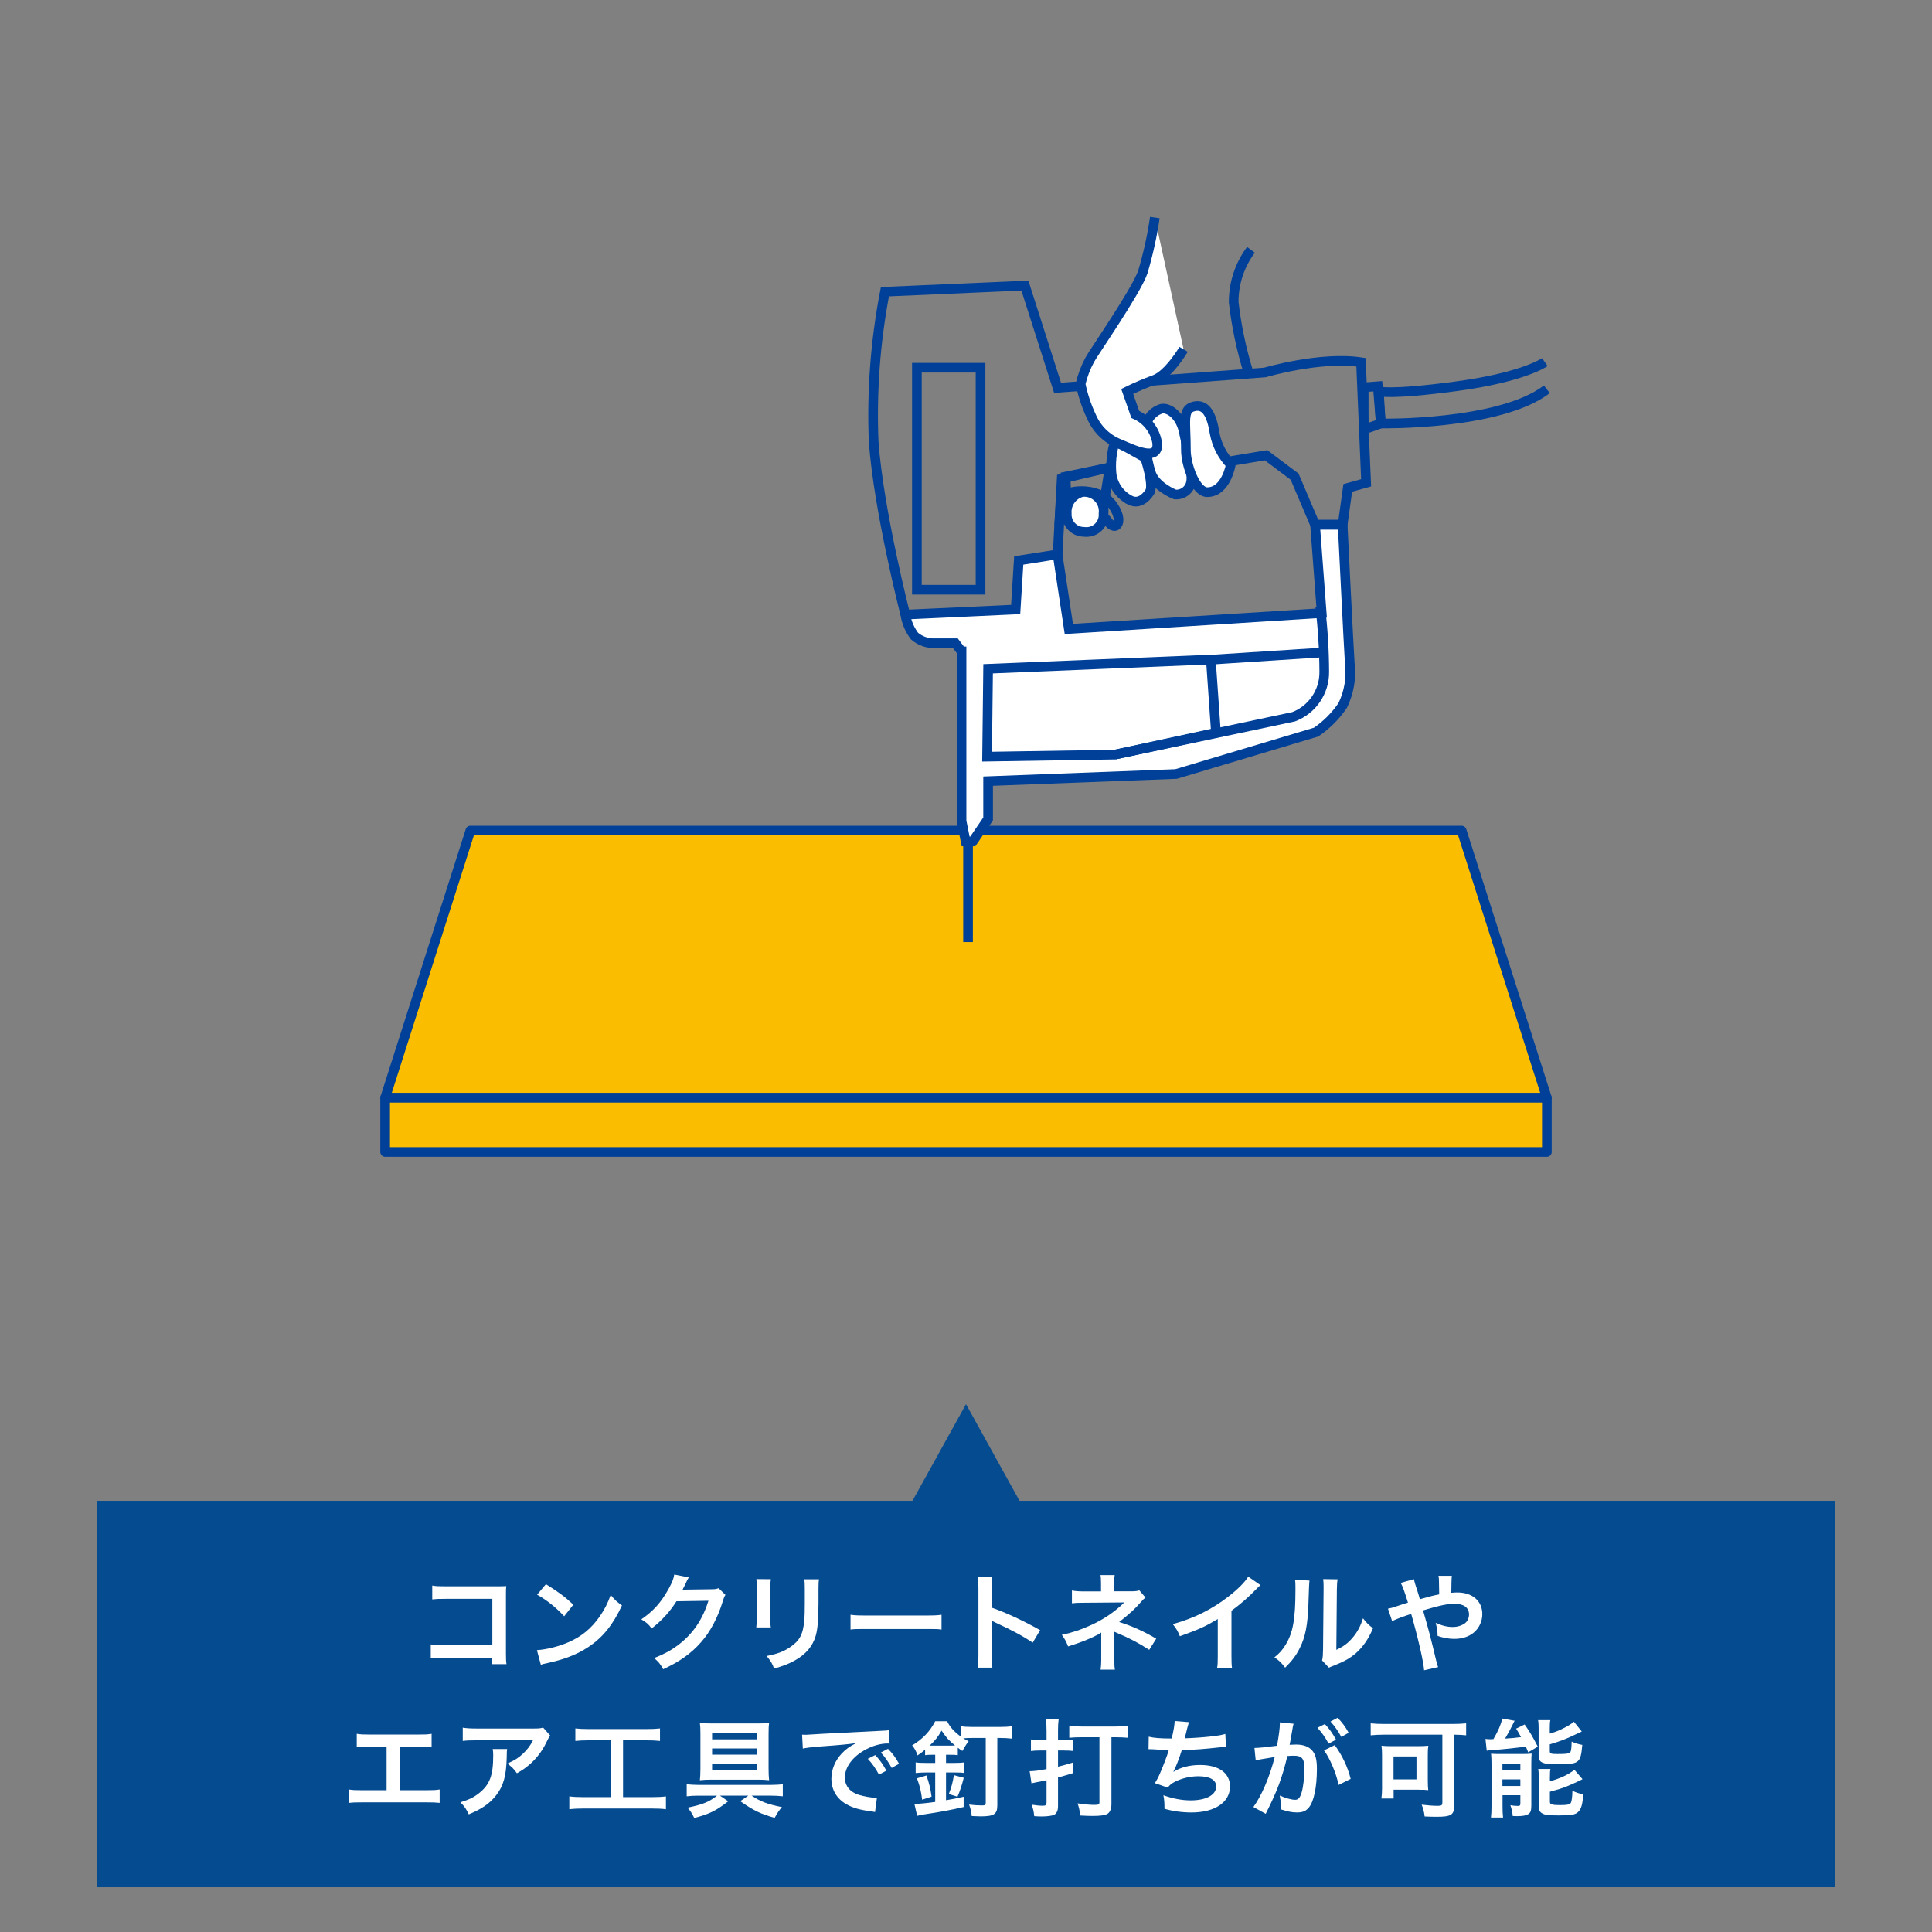
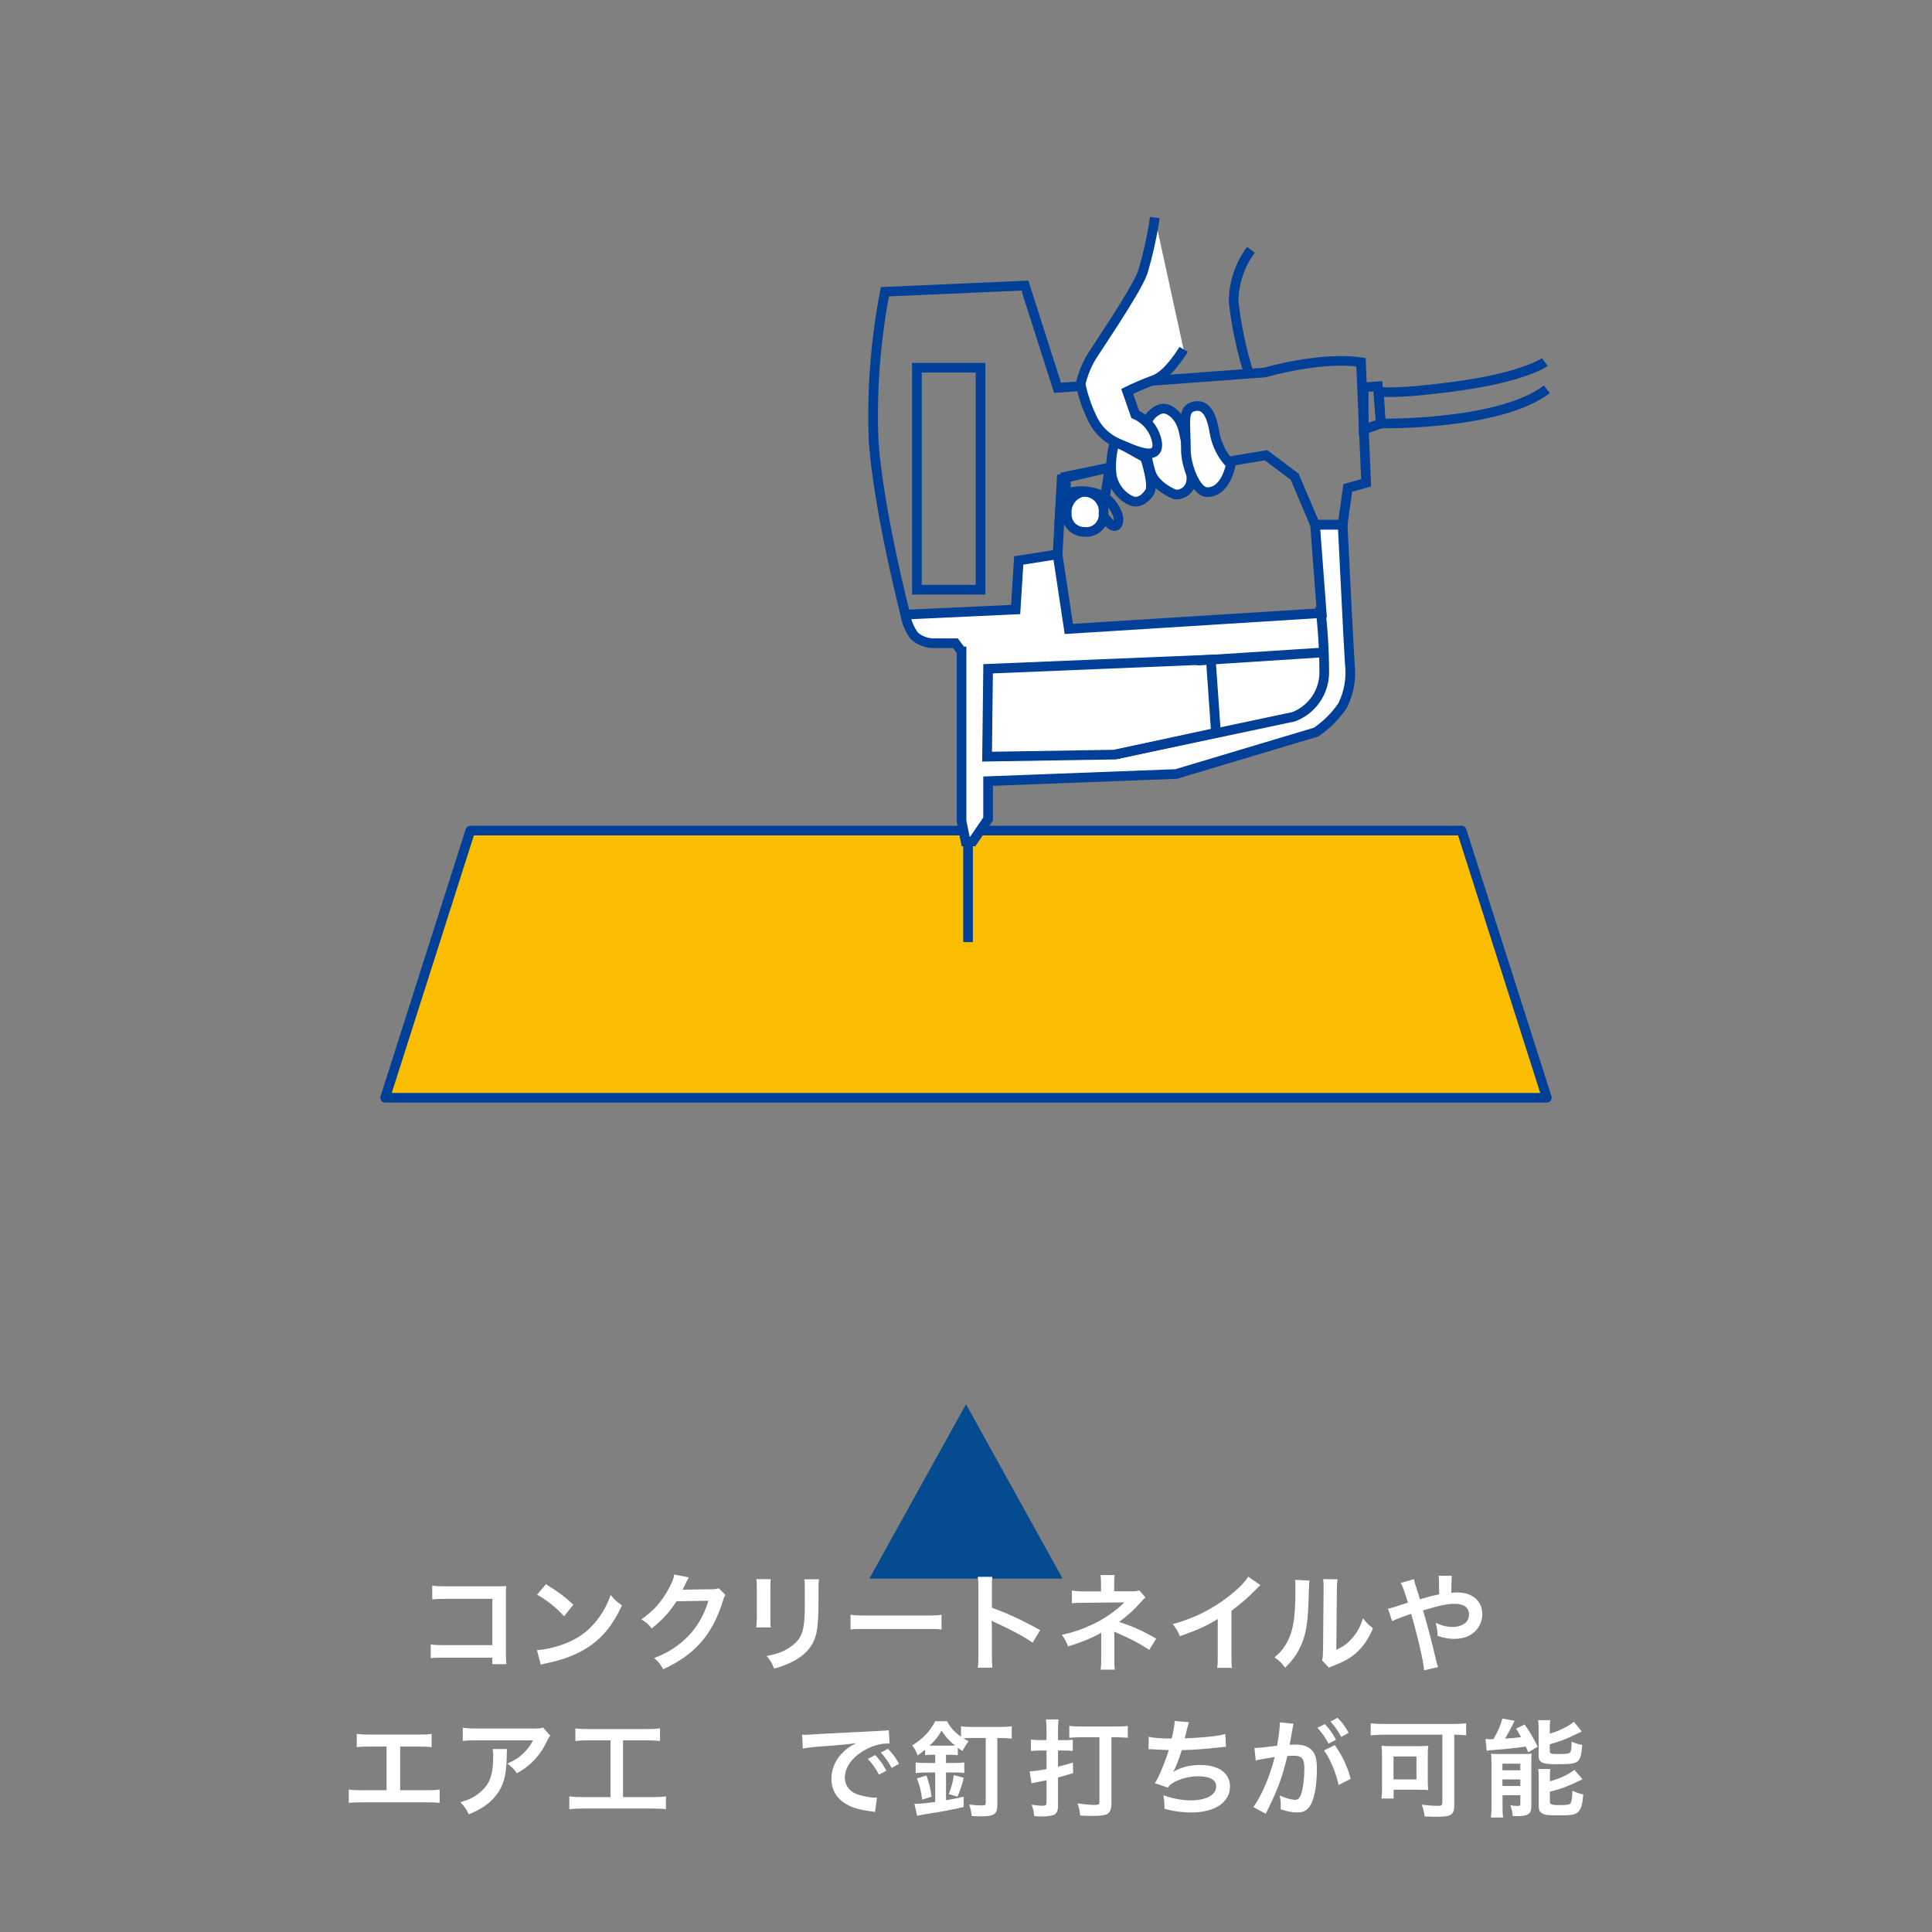
<svg xmlns="http://www.w3.org/2000/svg" id="_レイヤー_1" data-name=" レイヤー 1" width="200" height="200" version="1.1" viewBox="0 0 200 200">
  <rect x="0" y="0" width="200" height="200" fill="#808080" stroke="none" />
  <defs>
    <style>
      .cls-1 {
        fill: #fabd00;
        stroke-linecap: round;
        stroke-linejoin: round;
      }

      .cls-1, .cls-2, .cls-3 {
        stroke: #004098;
      }

      .cls-2, .cls-3 {
        stroke-miterlimit: 10;
      }

      .cls-2, .cls-4 {
        fill: #fff;
      }

      .cls-5 {
        fill: #054b90;
      }

      .cls-5, .cls-4 {
        stroke-width: 0px;
      }

      .cls-3 {
        fill: none;
      }
    </style>
  </defs>
  <g id="_レイヤー_2" data-name=" レイヤー 2">
    <g>
      <polygon class="cls-1" points="151.308 85.981 48.692 85.981 39.87 113.64 160.13 113.64 151.308 85.981" />
-       <rect class="cls-1" x="39.87" y="113.64" width="120.26" height="5.612" />
    </g>
    <g>
      <polygon class="cls-3" points="110.432 53.154 110.31 49.338 114.875 48.394 114.005 53.807 110.432 53.154" />
      <path class="cls-2" d="M99.538,67.433v17.557l.423,2.116h.741l1.586-2.327v-3.914l19.462-.74,14.49-4.337c1.081-.736,2.014-1.669,2.75-2.75.661-1.343.918-2.85.74-4.336-.106-1.481-.74-14.385-.74-14.385h-2.856l.688,9.149-26.178,1.64-1.166-7.721-4.02.634-.317,5.077-11.423.529c.134.806.46,1.568.952,2.221.587.504,1.342.769,2.115.741h2.116l.637.846h0Z" />
      <polygon class="cls-3" points="102.288 69.231 125.346 68.279 125.875 75.853 115.404 78.117 102.182 78.329 102.288 69.231" />
      <path class="cls-3" d="M115.404,78.117l18.509-3.917c1.93-.731,3.198-2.59,3.173-4.654-.008-2.263-.149-4.523-.423-6.769" />
      <line class="cls-3" x1="123.865" y1="68.385" x2="136.98" y2="67.539" />
      <path class="cls-3" d="M93.721,63.625s-2.75-10.683-3.279-17.875c-.215-5.211.176-10.429,1.164-15.55l14.49-.634,3.382,10.579,21.47-1.587s5.712-1.692,9.943-1.058l.529,12.481-1.9.529-.529,3.807h-2.856l-2.115-4.971-2.962-2.221-14.6,2.433-1.58-1.164-4.971,1.164-.423,7.827" />
-       <path class="cls-3" d="M109.825,51.585c.4-.874,3.732-1.286,5.2.513s.533,3.171-.4,1.8-4.931-.183-4.931-.183c0,0,.131-2.13.131-2.13Z" />
+       <path class="cls-3" d="M109.825,51.585c.4-.874,3.732-1.286,5.2.513s.533,3.171-.4,1.8-4.931-.183-4.931-.183c0,0,.131-2.13.131-2.13" />
      <path class="cls-2" d="M116.984,51.781c-1.017-.52-1.726-1.494-1.907-2.622-.129-1.184-.007-2.382.358-3.515l3.1,1.728s.954,2.86.477,3.575-1.194,1.253-2.028.834Z" />
      <path class="cls-2" d="M121.632,51.185s-2.026-.775-2.5-2.264c-.473-1.522-.655-3.119-.536-4.708.13-.909.784-1.656,1.668-1.906.775-.119,1.907.715,2.265,2.324s.953,4.469.774,5.243c-.118.813-.854,1.389-1.671,1.311Z" />
      <path class="cls-2" d="M122.764,46.6c0-2.979-.417-4.231.834-4.529s1.847.894,2.145,2.8c.227,1.214.808,2.333,1.669,3.218,0,0-.477,2.86-2.443,2.86-1.2-.002-2.205-2.812-2.205-4.349Z" />
      <path class="cls-2" d="M122.526,36.169s-1.55,2.622-3.039,3.158c-.953.349-1.888.747-2.8,1.192l.834,2.384c1.199.529,2.05,1.626,2.265,2.919.238,2.086-2.5.715-3.933.119-1.285-.52-2.312-1.527-2.86-2.8-.514-1.083-.895-2.225-1.132-3.4.206-.872.526-1.712.953-2.5.3-.6,4.767-7.031,5.482-9.057.554-1.854.972-3.746,1.251-5.661" />
      <path class="cls-3" d="M129.497,25.861c-1.168,1.566-1.795,3.469-1.787,5.422.286,2.486.805,4.94,1.549,7.329" />
      <rect class="cls-3" x="94.916" y="38.068" width="6.59" height="22.979" />
      <polygon class="cls-3" points="141.17 40.091 142.628 39.987 142.941 43.842 141.17 44.467 141.17 40.091" />
      <path class="cls-3" d="M159.921,37.487s-2.187,1.563-9.167,2.5-8.021.521-8.021.521l.208,3.334s12.293.208,17.189-3.542" />
      <line class="cls-3" x1="100.211" y1="86.983" x2="100.211" y2="97.524" />
      <path class="cls-2" d="M112.23,55.058c-.994.002-1.801-.803-1.803-1.797,0-.034,0-.069.003-.103-.079-1.027.59-1.963,1.587-2.221,1.097-.13,2.091.654,2.221,1.751.018.156.018.314,0,.47.075.98-.658,1.835-1.637,1.91-.124.01-.248.006-.371-.01Z" />
    </g>
  </g>
-   <rect class="cls-5" x="10" y="155.362" width="180" height="40" />
  <path class="cls-5" d="M110,163.411h-20l10-18.049,10,18.049Z" />
  <g>
    <g>
      <path class="cls-4" d="M41.424,185.324h2.66c.769,0,1-.012,1.429-.077v1.385c-.396-.044-.681-.055-1.407-.055h-6.595c-.725,0-1.011.011-1.407.055v-1.385c.429.065.66.077,1.43.077h2.485v-4.518h-1.682c-.726,0-1.012.011-1.407.056v-1.375c.417.066.681.077,1.429.077h4.891c.747,0,1.012-.011,1.43-.077v1.375c-.396-.045-.67-.056-1.407-.056h-1.847v4.518h-.002Z" />
      <path class="cls-4" d="M52.498,181.06c-.033.209-.033.219-.044.89-.044,1.881-.341,2.936-1.089,3.891-.66.847-1.462,1.407-2.836,1.979-.286-.594-.429-.792-.868-1.253.89-.264,1.385-.506,1.924-.935,1.121-.891,1.472-1.836,1.472-3.913,0-.33-.011-.429-.055-.66h1.496ZM56.961,179.674c-.153.187-.153.198-.439.77-.385.814-1.022,1.638-1.693,2.209-.439.385-.803.627-1.319.913-.329-.462-.494-.627-.989-1.001.737-.329,1.154-.583,1.605-1.012.45-.417.791-.868,1.045-1.395h-5.771c-.77,0-1.045.011-1.495.065v-1.374c.417.066.758.088,1.517.088h5.737c.66,0,.759-.011,1.067-.098l.736.835h0Z" />
      <path class="cls-4" d="M60.98,180.159c-.605,0-.99.021-1.419.065v-1.297c.385.044.759.066,1.43.066h5.913c.649,0,1.001-.022,1.419-.066v1.297c-.451-.044-.814-.065-1.407-.065h-2.419v5.88h2.946c.637,0,1.055-.022,1.495-.077v1.33c-.406-.055-.901-.077-1.495-.077h-7.012c-.572,0-1.034.022-1.496.077v-1.33c.451.055.847.077,1.517.077h2.749v-5.88h-2.221,0Z" />
-       <path class="cls-4" d="M72.341,185.885c-.461,0-.912.022-1.253.066v-1.242c.33.033.814.066,1.265.066h7.397c.473,0,1.001-.033,1.286-.066v1.242c-.385-.044-.835-.066-1.242-.066h-1.99c.978.637,1.627.88,3.145,1.188-.286.307-.484.615-.759,1.11-1.472-.418-2.165-.747-3.562-1.726l.835-.572h-2.935l.858.583c-1.297,1.001-1.945,1.319-3.518,1.726-.231-.473-.352-.67-.692-1.066,1.583-.33,2.198-.583,3.056-1.242h-1.892ZM78.497,178.41c.483,0,.77-.011,1.122-.044-.045.319-.056.593-.056,1.165v3.572c0,.451.022.956.056,1.187-.374-.044-.715-.055-1.132-.055h-4.892c-.428,0-.769.011-1.143.055.033-.252.056-.714.056-1.209v-3.583c0-.55-.012-.803-.056-1.132.341.033.693.044,1.188.044h4.858,0ZM73.716,179.422v.637h4.638v-.637h-4.638,0ZM73.716,181.005v.638h4.638v-.638h-4.638,0ZM73.716,182.587v.67h4.638v-.67h-4.638,0Z" />
      <path class="cls-4" d="M83.032,179.576c.242.011.363.011.418.011.132,0,.737-.037,1.814-.11.803-.044,2.683-.142,5.617-.286.901-.044.956-.044,1.132-.088l.077,1.395c-.081-.007-.158-.011-.231-.011-.66,0-1.473.22-2.177.593-1.396.726-2.221,1.825-2.221,2.935,0,.858.539,1.517,1.463,1.792.539.165,1.242.286,1.638.286.011,0,.11,0,.219-.011l-.198,1.495c-.142-.032-.165-.032-.373-.065-1.209-.154-1.902-.352-2.573-.726-1.012-.571-1.572-1.506-1.572-2.65,0-.935.373-1.857,1.044-2.583.418-.45.814-.747,1.528-1.11-.89.132-1.572.198-3.704.352-.978.077-1.484.143-1.825.22l-.077-1.44h0ZM90.605,181.687c.483.516.781.935,1.154,1.616l-.769.406c-.363-.67-.67-1.11-1.155-1.637l.77-.385ZM92.309,183.016c-.329-.605-.692-1.122-1.121-1.594l.737-.385c.494.506.802.924,1.143,1.55,0,0-.759.429-.759.429Z" />
      <path class="cls-4" d="M96.481,181.654c-.297,0-.516.011-.714.044v-.572c-.264.22-.396.33-.781.594-.154-.451-.286-.693-.56-1.034,1.099-.67,1.847-1.451,2.386-2.506h1.231c.297.604.726,1.089,1.44,1.605v-1.078c.319.045.648.066,1.143.066h2.902c.484,0,.88-.021,1.209-.077v1.286c-.363-.044-.791-.066-1.187-.066h-.308v6.947c0,.945-.329,1.165-1.748,1.165-.175,0-.385-.011-.901-.033-.044-.439-.11-.758-.275-1.187.561.065.847.088,1.33.088.33,0,.396-.044.396-.275v-6.705h-1.418c-.341,0-.637.012-.912.033.175.11.231.133.56.308-.252.319-.352.484-.648,1.001-.22-.143-.286-.187-.474-.33v.77c-.186-.033-.429-.044-.747-.044h-.473v.846h.891c.473,0,.791-.021,1.001-.055v1.099c-.231-.044-.506-.055-1.012-.055h-.88v2.869c.704-.121,1.012-.175,1.825-.363v1.066c-1.55.352-2.275.484-4.056.759-.396.065-.506.088-.758.154l-.286-1.242h.121c.407,0,1.177-.077,2.035-.198v-3.045h-.946c-.406,0-.747.021-1.077.055v-1.099c.286.044.604.055,1.099.055h.924v-.846h-.331ZM95.459,186.303c-.11-.901-.242-1.43-.539-2.21l.989-.296c.297.89.418,1.374.528,2.188l-.978.319h0ZM98.449,180.708c.176,0,.243,0,.418-.012-.242-.186-.462-.396-.747-.681-.168-.183-.384-.469-.649-.858-.406.693-.681,1.033-1.241,1.55h2.22,0ZM98.219,185.72c.263-.682.417-1.209.527-1.957l1.022.275c-.231.879-.352,1.242-.648,1.957l-.901-.275Z" />
      <path class="cls-4" d="M108.337,179.114c0-.483-.021-.791-.065-1.122h1.318c-.044.341-.065.638-.065,1.111v1.033h.868c.242,0,.439-.011.66-.044v1.165c-.275-.033-.572-.044-.912-.044h-.616v1.67c.704-.175.901-.219,1.549-.429l.012,1.1c-.803.242-1.067.319-1.561.45v2.979c0,.451-.143.759-.418.891-.231.099-.714.165-1.286.165-.198,0-.473-.011-.758-.033-.056-.527-.11-.769-.275-1.187.483.077.846.11,1.165.11.296,0,.384-.077.384-.33v-2.309c-.363.077-.571.121-1.209.243-.132.021-.209.044-.352.076l-.186-1.253c.516-.011.868-.055,1.747-.219v-1.924h-.67c-.373,0-.615.011-.945.055v-1.199c.264.044.506.066.858.066h.758v-1.022h0ZM111.932,179.839c-.461,0-.901.022-1.241.056v-1.232c.296.044.736.066,1.286.066h3.485c.55,0,.989-.022,1.286-.066v1.232c-.33-.033-.803-.056-1.286-.056h-.407v6.914c0,.528-.165.891-.462,1.045-.242.121-.747.187-1.451.187-.363,0-.747-.011-1.33-.044-.044-.528-.11-.824-.263-1.253.857.109,1.297.154,1.714.154.462,0,.55-.045.55-.286v-6.716h-1.881Z" />
      <path class="cls-4" d="M118.918,179.785c.506.132,1.242.187,2.375.187.209-.88.286-1.341.308-1.814l1.473.121c-.044.133-.103.345-.176.638-.132.549-.22.894-.264,1.033.836-.021,2.078-.11,2.804-.198.814-.098,1.022-.142,1.407-.252l.066,1.33c-.253.011-.352.021-.638.055-1.593.176-2.561.253-3.935.286-.231.781-.649,1.836-.868,2.233v.021c.736-.473,1.693-.714,2.769-.714,1.935,0,3.089.835,3.089,2.232,0,1.627-1.572,2.683-3.979,2.683-.978,0-1.946-.133-2.804-.385,0-.627-.011-.847-.11-1.396.989.352,1.913.528,2.837.528,1.593,0,2.627-.561,2.627-1.44,0-.682-.66-1.055-1.847-1.055-.814,0-1.661.198-2.364.538-.406.198-.604.363-.802.638l-1.33-.462c.165-.264.352-.605.516-.989.363-.836.769-1.902.923-2.441-.583-.011-1.077-.033-1.66-.077-.154-.011-.264-.011-.352-.011h-.088l.021-1.286.002-.003Z" />
      <path class="cls-4" d="M133.808,178.927c-.055.319-.132.77-.242,1.363-.022.125-.044.234-.066.329.33-.011.484-.021.682-.021.725,0,1.264.198,1.626.583.374.417.517.945.517,1.946,0,1.89-.319,3.396-.847,4.001-.308.363-.637.495-1.22.495-.506,0-.957-.089-1.694-.33.012-.209.022-.373.022-.483,0-.286-.022-.506-.11-.935.593.264,1.22.439,1.605.439.319,0,.495-.209.66-.747.176-.572.286-1.572.286-2.506,0-1.012-.253-1.309-1.1-1.309-.231,0-.406.012-.66.033-.538,2.254-1.033,3.584-2.242,5.979l-1.276-.704c.847-1.154,1.694-3.133,2.21-5.176-.11.014-.282.043-.516.088l-1.001.165c-.175.033-.296.066-.45.11l-.133-1.297c.495-.011,1.067-.066,2.342-.231.21-1.22.286-1.847.286-2.221v-.198l1.429.143c-.033.088-.066.231-.088.34l-.022.143h.002ZM137.15,178.477c.483.516.781.934,1.154,1.616l-.769.406c-.363-.67-.671-1.11-1.155-1.638l.77-.384ZM138.172,180.653c.758,1.045,1.33,2.232,1.649,3.496l-1.253.627c-.22-1.155-.901-2.77-1.506-3.573l1.11-.55ZM138.853,179.807c-.329-.605-.692-1.122-1.121-1.594l.737-.385c.494.506.802.924,1.143,1.55,0,0-.759.429-.759.429Z" />
      <path class="cls-4" d="M143.246,179.576c-.483,0-.912.021-1.353.065v-1.241c.396.044.803.065,1.33.065h7.2c.494,0,.956-.021,1.352-.065v1.241c-.363-.044-.714-.055-1.231-.065v7.276c0,1.033-.297,1.22-1.858,1.22-.319,0-.725-.011-1.209-.033-.044-.417-.142-.835-.308-1.22.649.077,1.199.121,1.65.121.406,0,.494-.055.494-.341v-7.023h-6.067,0ZM147.807,184.423c0,.34.011.604.044.89-.187-.021-.231-.021-.429-.032h-.286c-.142-.012-.242-.012-.286-.012h-2.583v.913h-1.264c.044-.352.065-.66.065-.99v-3.462c0-.429-.011-.704-.055-1.012.286.033.583.044,1.022.044h2.77c.439,0,.747-.011,1.055-.044-.044.286-.055.483-.055.935v2.77h.002ZM144.257,184.203h2.375v-2.375h-2.375v2.375Z" />
      <path class="cls-4" d="M153.772,180.015c.142.022.429.033.527.033.022,0,.066,0,.133-.011h.165c.494-.847.769-1.484.923-2.133l1.276.231c-.088.142-.132.242-.209.406-.133.286-.528,1.022-.781,1.44.704-.044.967-.066,1.649-.154-.198-.385-.264-.483-.506-.879l.879-.429c.506.704.836,1.275,1.363,2.297l-.989.583c-.121-.286-.175-.417-.252-.593-.704.11-2.573.308-3.331.352-.275.011-.55.044-.714.077,0,0-.132-1.22-.132-1.22ZM154.399,182.554c0-.385-.012-.682-.044-1.012.242.022.439.033.791.033h2.419c.45,0,.704-.011.989-.044-.022.308-.033.483-.033,1.033v4.374c0,.473-.088.726-.308.858-.231.143-.583.209-1.154.209-.099,0-.264,0-.462-.011-.033-.385-.099-.693-.242-1.122.209.045.494.077.737.077.231,0,.275-.032.296-.198v-.912h-1.847v1.089c0,.516.011.868.055,1.22h-1.253c.044-.373.056-.66.056-1.199v-4.396h0ZM155.53,183.258h1.857v-.682h-1.857v.682ZM155.53,184.885h1.857v-.682h-1.857v.682ZM160.433,179.466c.572-.176.847-.275,1.22-.462.616-.297.935-.483,1.276-.77l.814,1.012c-.154.066-.411.187-.77.363-.704.352-1.561.681-2.54.967v.693c0,.264.099.308.791.308.891,0,1.144-.033,1.286-.143.121-.11.166-.329.187-1.143.374.175.714.275,1.099.341-.088,1.033-.187,1.407-.439,1.66-.286.275-.704.341-2.144.341-.879,0-1.22-.033-1.506-.154-.308-.121-.429-.329-.429-.726v-2.737c0-.417-.012-.692-.056-.945h1.265c-.045.242-.056.462-.056.891v.506l.002-.002ZM160.444,184.401c1.055-.296,1.848-.66,2.54-1.187l.836.968c-.319.175-1.396.659-1.738.791-.538.198-.648.231-1.638.506v1.033c0,.187.066.253.275.297.176.044.385.055.781.055.726,0,1.001-.055,1.1-.219.098-.143.165-.628.175-1.265.329.165.726.297,1.122.374-.077,1.033-.198,1.451-.484,1.77-.296.329-.681.406-2.067.406-1.077,0-1.429-.044-1.714-.219-.253-.154-.341-.352-.341-.714v-2.891c0-.506-.011-.715-.056-.978h1.265c-.044.23-.056.429-.056.912v.363-.002Z" />
    </g>
    <g>
      <path class="cls-4" d="M45.944,171.601c-.758,0-1.022.011-1.352.044v-1.418c.406.066.604.077,1.374.077h5.001v-4.792h-4.814c-.781,0-1.012.012-1.407.056v-1.43c.406.066.615.077,1.418.077h5.287c.381,0,.7-.007.957-.021-.033.296-.033.406-.033.912v6.034c0,.55.011.858.055,1.132h-1.473v-.67h-5.013Z" />
      <path class="cls-4" d="M55.58,170.821c.945-.055,2.253-.373,3.254-.814,1.374-.593,2.396-1.439,3.265-2.693.484-.704.792-1.309,1.122-2.199.429.517.604.682,1.165,1.078-.935,2.011-1.979,3.308-3.485,4.308-1.122.747-2.485,1.286-4.188,1.649-.439.089-.473.099-.725.187l-.406-1.517h0ZM56.513,163.995c1.309.813,1.99,1.318,2.837,2.121l-.945,1.199c-.88-.935-1.781-1.661-2.804-2.233l.912-1.088h0Z" />
      <path class="cls-4" d="M75.096,165.104c-.11.165-.154.264-.275.66-.506,1.671-1.286,3.155-2.254,4.242-1.012,1.155-2.221,2.012-3.913,2.793-.308-.55-.45-.737-.935-1.155,1.099-.45,1.715-.781,2.408-1.297,1.572-1.165,2.605-2.671,3.21-4.639l-3.309.056c-.67,1.066-1.528,2.011-2.573,2.814-.329-.451-.494-.593-1.066-.945,1.253-.858,2.044-1.738,2.847-3.189.341-.627.516-1.055.56-1.451l1.507.297c-.044.065-.106.179-.187.34-.022.037-.07.14-.143.308-.021.044-.069.139-.142.286-.044.102-.103.219-.176.351.143-.011.319-.021.528-.021l2.407-.033c.429,0,.55-.021.803-.11,0,0,.704.693.704.693Z" />
      <path class="cls-4" d="M79.795,163.478c-.044.308-.044.407-.044.99v3.034c0,.55,0,.693.044.968h-1.506c.033-.252.055-.593.055-.989v-3.024c0-.56-.011-.704-.044-.989l1.495.011h0ZM84.786,163.49c-.044.275-.055.396-.055,1.022v1.484c-.012,1.715-.089,2.638-.286,3.331-.319,1.099-1.022,1.924-2.165,2.562-.583.329-1.132.55-2.144.846-.198-.539-.308-.725-.77-1.308,1.078-.21,1.715-.44,2.375-.88,1.034-.681,1.396-1.352,1.517-2.803.044-.474.055-.957.055-1.836v-1.375c0-.56-.011-.791-.055-1.044h1.528Z" />
      <path class="cls-4" d="M88.046,167.16c.484.065.693.077,1.781.077h5.859c1.089,0,1.297-.012,1.781-.077v1.528c-.44-.056-.561-.056-1.792-.056h-5.837c-1.231,0-1.353,0-1.792.056v-1.528h0Z" />
      <path class="cls-4" d="M101.221,172.634c.055-.352.065-.649.065-1.232v-7.046c0-.539-.021-.824-.065-1.122h1.506c-.044.33-.044.473-.044,1.155v2.044c1.506.528,3.232,1.33,4.99,2.319l-.77,1.298c-.912-.627-2.056-1.254-3.891-2.1-.252-.121-.286-.133-.373-.187.033.308.044.439.044.747v2.902c0,.572.011.858.044,1.221h-1.506v.002Z" />
      <path class="cls-4" d="M113.933,172.843c.044-.297.065-.616.065-.978v-2.869c-.109.088-.186.132-.329.209-.824.439-1.759.814-3.1,1.231-.21-.527-.308-.714-.649-1.198,1.089-.231,1.946-.516,3.056-1.022,1.276-.583,2.463-1.386,3.408-2.331h-.231c-.043.007-1.384.018-4.023.033-.638,0-.759.011-1.165.055v-1.33c.286.066.704.099,1.176.099h1.836v-.901c-.011-.407-.011-.561-.056-.792h1.473c-.044.21-.055.407-.055.77v.912h1.857c.33,0,.539-.032.747-.098l.638.747c-.187.143-.198.154-.484.473-.615.714-1.187,1.232-2.242,2.056,1.33.417,2.529.956,3.836,1.726l-.726,1.154c-1.121-.725-1.978-1.176-3.352-1.759-.143-.065-.166-.065-.275-.121.011.133.021.44.021.539v2.419c0,.483,0,.66.056.978h-1.484v-.002Z" />
      <path class="cls-4" d="M130.482,164.094c-.187.165-.242.209-.406.385-.824.858-1.649,1.572-2.595,2.265v4.693c0,.604.012.924.056,1.22h-1.54c.056-.319.066-.539.066-1.187v-3.869c-1.286.77-1.902,1.055-3.924,1.78-.231-.571-.352-.758-.737-1.253,2.177-.593,4.023-1.506,5.771-2.858.978-.758,1.726-1.517,2.044-2.055l1.264.879h0Z" />
      <path class="cls-4" d="M135.556,163.621c-.029.205-.066,1.026-.11,2.463-.077,2.144-.319,3.386-.891,4.518-.373.758-.791,1.318-1.517,2.034-.429-.55-.593-.715-1.11-1.067.539-.439.802-.736,1.132-1.264.791-1.264,1.045-2.683,1.045-5.759,0-.605,0-.704-.044-1.001l1.495.077h0ZM138.469,163.49c-.055.319-.065.506-.077,1.044l-.055,6.254c.77-.363,1.209-.692,1.682-1.253.506-.593.824-1.198,1.078-2.011.384.495.527.637,1.033,1.033-.451,1.089-1.022,1.913-1.748,2.562-.627.539-1.198.868-2.342,1.319-.242.088-.329.132-.473.198l-.704-.747c.077-.32.088-.561.099-1.165l.055-6.2v-.329c0-.275-.011-.517-.044-.726l1.495.022h0Z" />
      <path class="cls-4" d="M148.05,165.258c.308-.077.495-.121.935-.209,0-.147-.004-.348-.011-.605-.011-.956-.011-1.033-.066-1.319h1.386c-.03.227-.049.814-.056,1.759.264-.021.418-.032.637-.032,1.55,0,2.573.89,2.573,2.242,0,.737-.329,1.451-.891,1.913-.516.429-1.198.648-2.034.648-.538,0-1.121-.109-1.703-.307-.011-.528-.044-.737-.198-1.353.66.297,1.198.429,1.759.429.473,0,.901-.132,1.242-.363.286-.21.45-.55.45-.935,0-.693-.539-1.099-1.462-1.099-.781,0-1.44.132-3.298.681.682,2.386.737,2.594,1.396,5.342.055.231.077.308.165.527l-1.451.33c-.055-.88-.66-3.485-1.341-5.848-.143.066-.165.066-.55.198-.396.121-1.132.418-1.419.56l-.429-1.285c.32-.066.462-.099,1.001-.286.451-.154.539-.175,1.066-.34-.329-1.078-.538-1.661-.747-2.045l1.363-.385c.044.235.172.667.385,1.298.088.275.132.417.231.781l1.066-.297h.002Z" />
    </g>
  </g>
</svg>